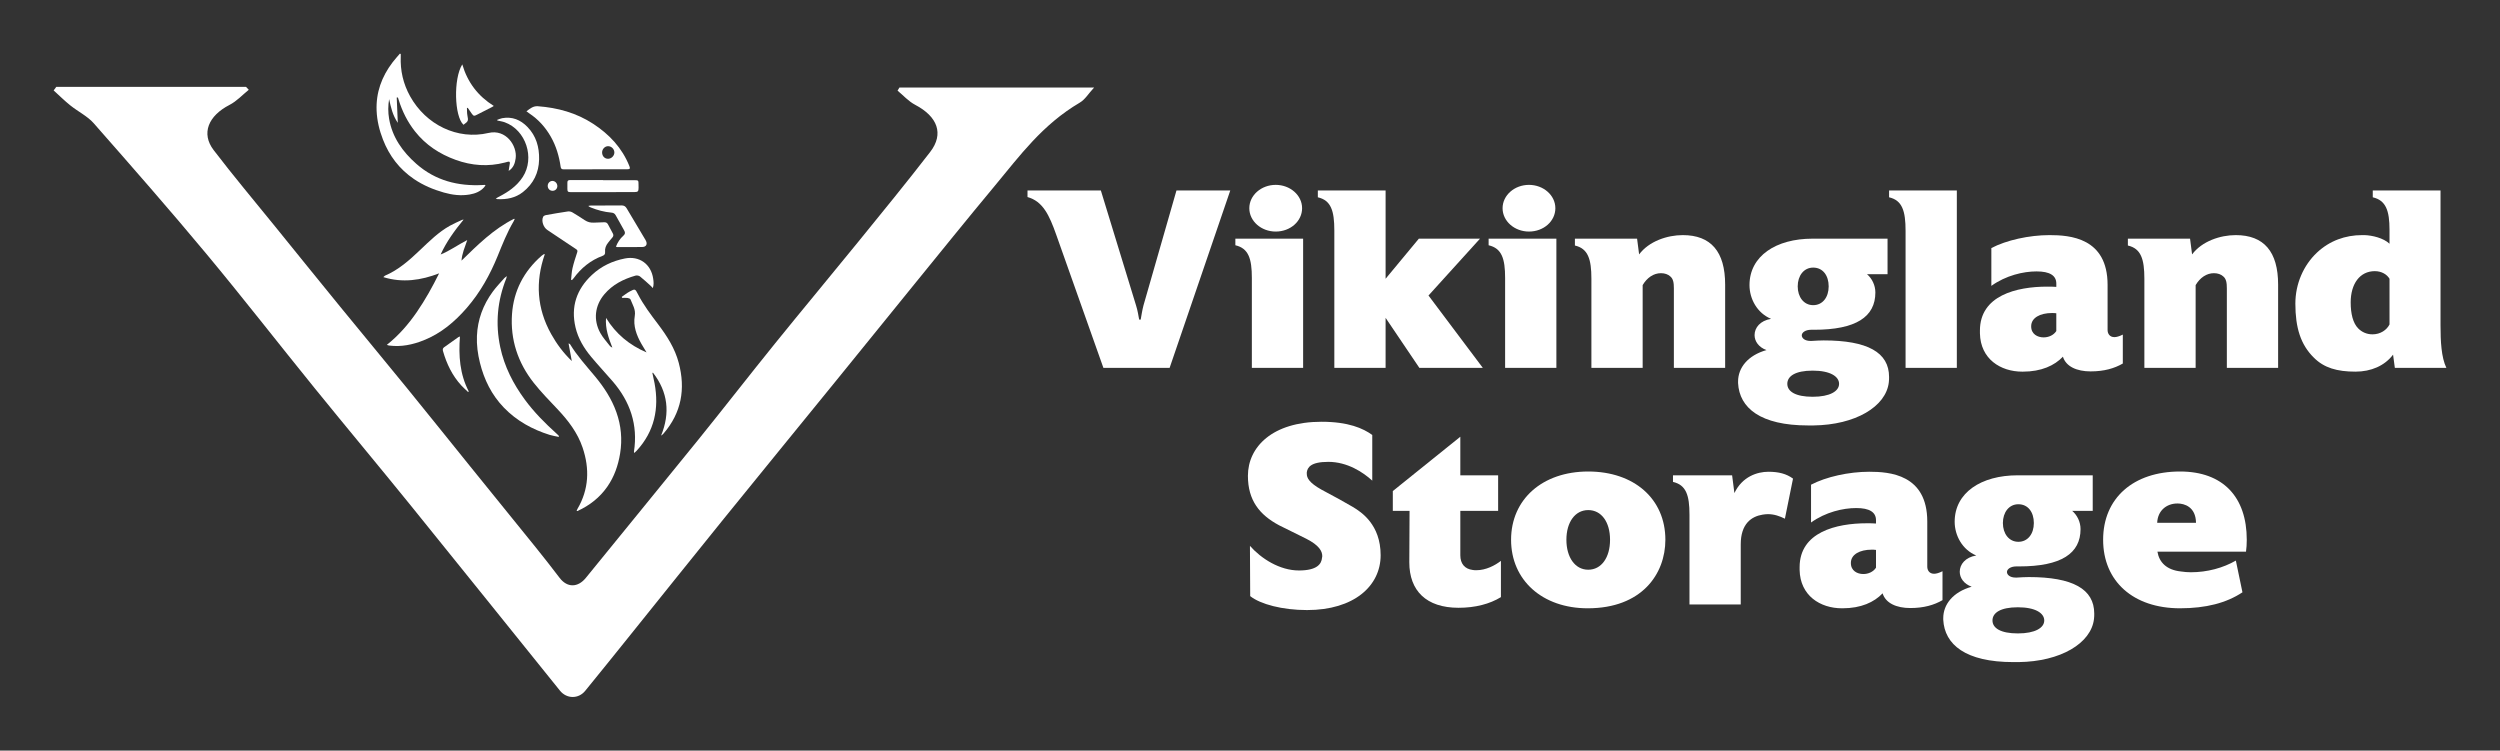
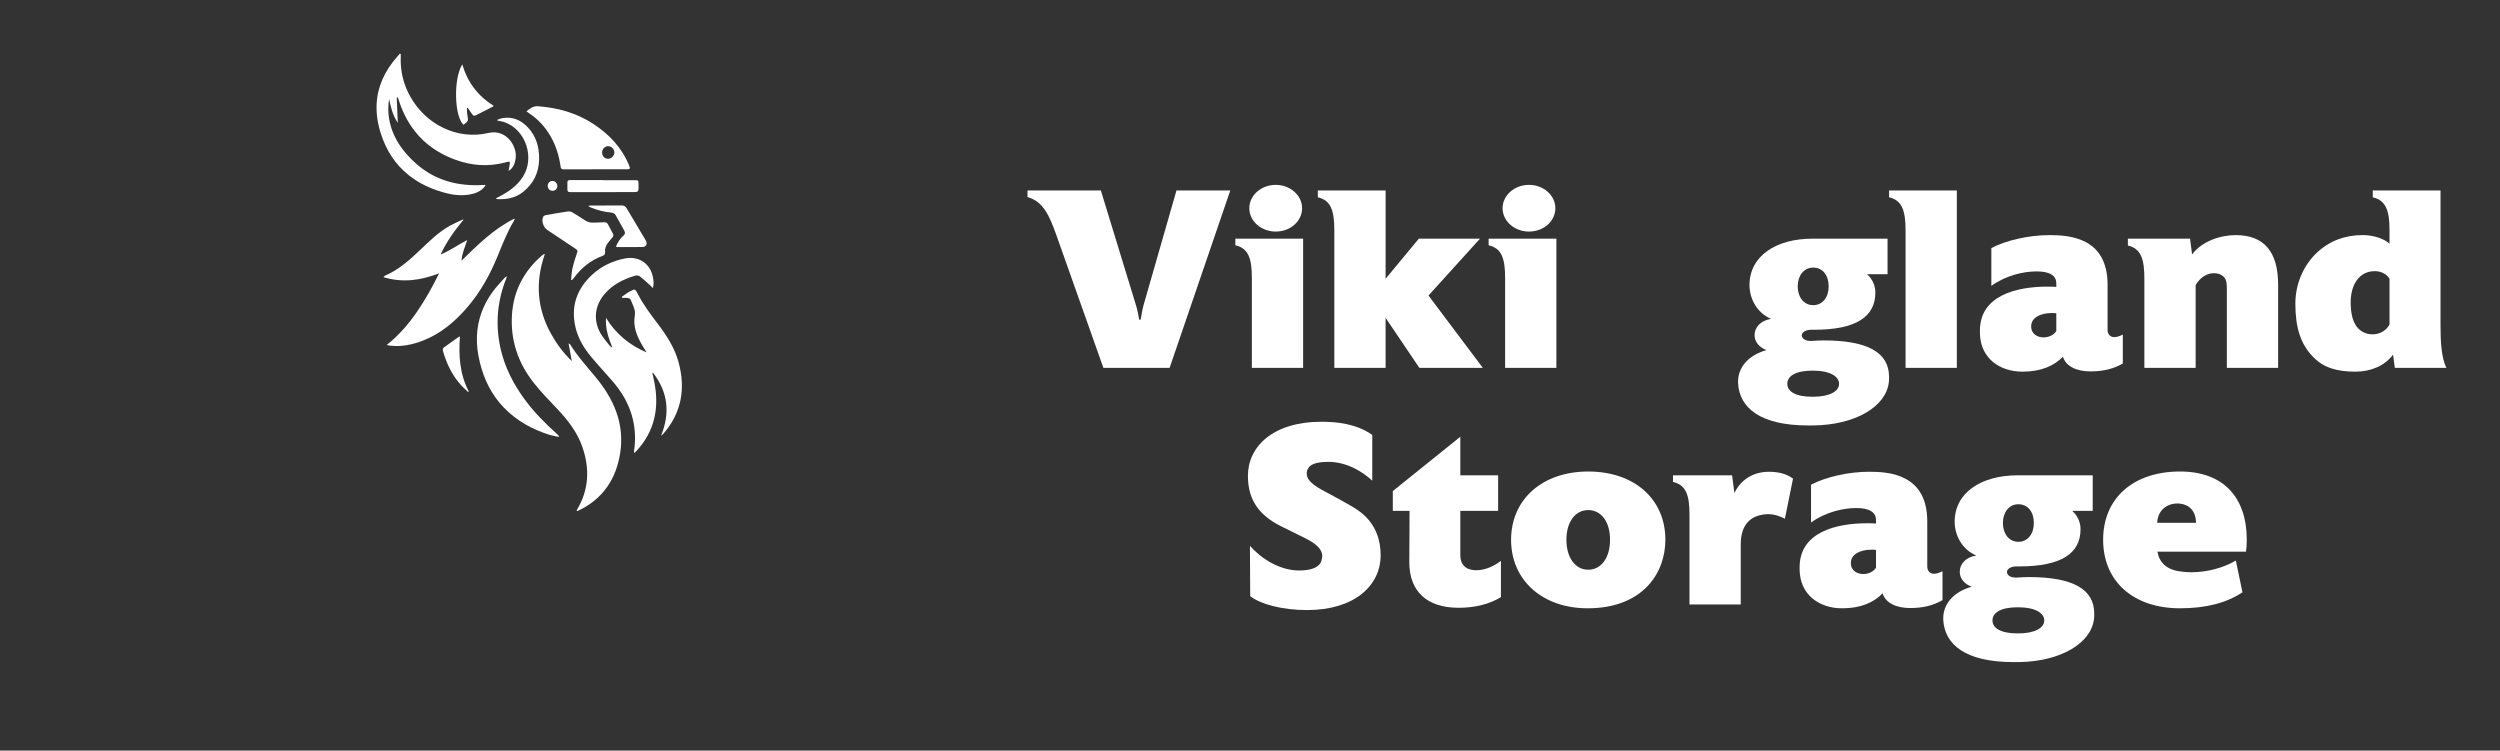
<svg xmlns="http://www.w3.org/2000/svg" id="Layer_1" version="1.1" viewBox="0 0 6711.49 2015.12">
  <rect x="0" y="0" width="6711.49" height="2015.12" fill="#333333" stroke="none" />
  <defs>
    <style>
      .st0 {
        fill: #fff;
      }
    </style>
  </defs>
  <g>
    <path class="st0" d="M1462.49,682.65c-25.7,74.02-21.11,145.46,17.09,213.98,14.94,26.79,33.13,51.16,55.44,72.64-2.81-15.3-5.61-30.61-8.69-47.38,2.53,1.22,3.55,1.37,3.89,1.93,18.99,31.4,43.68,58.38,67,86.41,24.18,29.07,44.71,60.31,57.48,96.22,12.86,36.16,16.21,73.07,10.04,111.01-5.21,32.01-15.53,61.94-34.08,88.69-20.45,29.49-47.71,50.81-80.22,65.65-.35.16-.84.02-2.4.02.75-2,1.13-3.72,1.98-5.16,31-52.71,33.29-107.99,14.1-164.86-13.61-40.35-38.94-73.19-67.85-103.76-21.79-23.04-44.11-45.81-63.69-70.68-42.33-53.78-62.85-115.57-58.03-184.14,4.42-62.74,31.78-114.92,79.18-156.41,2.13-1.86,4.67-3.25,7.02-4.86.58.23,1.16.46,1.74.69Z" />
    <path class="st0" d="M1626.99,853.44c26.16,42.87,62.74,73,108.73,92.62-4.49-7.45-9.12-14.82-13.44-22.38-13.36-23.37-22.85-48.45-18.19-75.37,3.06-17.7-6-30.21-11.45-44.53-.79-2.07-5.13-3.52-8-3.91-4.73-.64-9.61-.17-14.42-.17-.37-.89-.73-1.78-1.1-2.68,7.12-4.87,13.88-10.43,21.45-14.46,14.51-7.71,14.65-7.32,21.99,7.05,14.91,29.2,34.73,55.1,54.39,81.12,23.81,31.52,44.92,64.46,55.2,103.28,18.59,70.22,7.38,133.93-40.71,189.78-1.77,2.05-3.73,3.93-6.7,5.7,24.82-60.87,18.4-117.15-21.59-168.79-.62.1-1.23.2-1.85.29,2.01,9.39,4.25,18.73,5.99,28.17,12.49,67.72-.35,128.79-47.87,180.62-1.84,2.01-3.94,3.79-6.62,6.34-.46-1.94-1-2.91-.86-3.77,11.06-71.84-10.16-133.97-56.89-188.28-19.15-22.26-39.29-43.67-58.08-66.22-19.37-23.24-34.84-48.93-41.9-78.8-13.11-55.56,2.78-102.35,43.93-140.91,25.04-23.46,54.99-37.65,88.62-44.25,38.6-7.58,70.21,14.88,75.92,54.21,1.16,7.98,2.08,16.06-.9,25.33-2.22-2.42-3.49-4.04-5.01-5.4-9.77-8.76-19.31-17.82-29.59-25.94-2.87-2.26-8.43-3.17-12.02-2.14-32.3,9.26-61.59,24.04-83.66,50.21-25.64,30.4-29.92,69.03-10.68,103.88,6.9,12.49,16.91,23.27,25.67,34.7,1.5,1.95,3.88,3.23,6.56,4.48-10.07-25.69-19.41-51.37-16.93-79.81Z" />
    <path class="st0" d="M1244.61,589.51c-24.05,29.26-45.95,59.19-61.68,93.71,24.71-9.93,46.08-25.84,71.44-38.75-6.61,19.33-14.05,36.37-15.42,55.24,43.47-42.39,86.36-85.1,141.31-112.48.48.36.96.71,1.44,1.07-.93,1.98-1.7,4.06-2.81,5.94-17.55,29.64-30.04,61.6-43,93.36-20.52,50.29-46.67,97.29-82.37,138.53-32.47,37.5-69.6,68.99-116.33,87.53-29.48,11.7-59.87,18.12-91.82,14.04-2.07-.26-4.13-.65-6.83-1.95,31.63-25.08,57.61-54.92,80.29-87.81,22.7-32.92,42.02-67.75,60.02-104.11-48.59,18.67-97.63,26.16-149.73,10.15,2.14-1.94,3.11-3.37,4.44-3.94,36.66-15.68,65.73-41.75,94.11-68.74,25.05-23.81,49.63-48.24,80.11-65.29,10.51-5.88,21.7-10.57,32.62-15.7,1.24-.58,2.78-.53,4.18-.77Z" />
    <path class="st0" d="M1065.04,261.85c.94,21.99,1.88,43.97,2.9,67.92-13.87-20.27-18.65-41.91-23.33-63.69-2.91,17.67-3.06,35.26-.04,52.75,8.61,49.88,36.25,88.56,73.25,121.12,51.03,44.92,111.81,60.32,178.45,56.71,1.72-.09,3.44-.27,5.16-.32.38-.01.77.33,2.08.94-1.33,1.92-2.39,3.85-3.83,5.46-10.31,11.49-23.72,16.77-38.57,19.36-23.75,4.14-46.94,1.22-69.81-5.3-28.38-8.1-55.34-19.41-79.89-36.09-39.12-26.57-66.4-62.37-83.4-106.28-9.66-24.94-15.89-50.68-16.97-77.45-1.95-48.43,13.65-91.24,42.72-129.45,6.19-8.14,13.14-15.7,19.74-23.53.79.31,1.58.62,2.37.93,0,2.18.08,4.36-.01,6.54-1.58,38.02,6.64,73.73,25.15,107.02,42.59,76.57,127.29,118.01,210.51,98.41,46.7-11,77.43,34.46,72.82,68.12-1.87,13.63-5.93,25.47-18.82,33.83.53-3.54.88-7.12,1.63-10.62,3.79-17.74,1.62-15.35-11.98-11.82-44.65,11.58-88.64,8.42-131.85-7.23-43.35-15.7-80.65-40.17-109.37-76.65-19.97-25.36-34.17-53.83-43.72-84.63-.51-1.65-.97-3.32-1.57-4.93-.2-.55-.75-.98-1.14-1.46-.83.11-1.66.22-2.49.32Z" />
    <path class="st0" d="M1413.28,298.82c9.66-7.4,18.27-14.54,30.57-13.63,53.16,3.95,103.32,17.7,148.33,47.03,43.46,28.32,77.85,64.68,97.42,113.63,2.68,6.71,1.62,8.55-5.72,8.56-57,.07-114.01.07-171.01.17-4.67,0-7-1.64-7.71-6.55-4.16-28.63-12.15-56.01-26.65-81.3-14.41-25.14-33.22-46.12-57.43-62.18-2.44-1.62-4.72-3.46-7.8-5.74ZM1649.33,409.04c-.17-9.11-8.15-16.8-17.21-16.59-8.65.19-15.95,8.19-15.72,17.25.24,9.72,7.12,16.74,16.21,16.55,9.06-.18,16.89-8.25,16.72-17.21Z" />
    <path class="st0" d="M1499.96,1172.89c-8.08-1.75-16.35-2.89-24.2-5.35-46.86-14.71-88.86-37.77-123.22-73.44-32.72-33.97-52.84-74.74-64.1-120.22-5.85-23.6-9.06-47.45-8.06-71.84,1.82-44.06,16.56-83.59,42.42-118.92,9.39-12.83,20.57-24.35,31.04-36.37,1.48-1.7,3.57-2.88,6.82-5.44-.72,3.16-.85,4.55-1.35,5.79-24.02,59.97-29.76,121.53-16.34,184.84,11.08,52.28,34.83,98.55,66.27,141.26,24.82,33.73,54.22,63.16,85.2,91.13,1.76,1.59,3.46,3.25,5.14,4.93.44.44.66,1.08.98,1.63-.2.67-.4,1.34-.61,2.01Z" />
    <path class="st0" d="M1533.05,751.09c1.23-10.42,1.54-21.06,3.91-31.21,3.31-14.24,7.9-28.2,12.48-42.1,1.32-4.01,1.16-6.21-2.46-8.61-25.88-17.18-51.55-34.67-77.51-51.73-10.54-6.92-16.73-24.22-11.35-35.38,1-2.07,4.08-3.95,6.48-4.39,19.98-3.62,39.98-7.11,60.07-10.03,3.87-.56,8.69.62,12.12,2.61,11.37,6.62,22.37,13.87,33.38,21.08,7.53,4.93,15.61,6.95,24.57,6.38,9.05-.58,18.13-.58,27.19-1.03,4.87-.24,8.17,1.52,10.42,5.97,4.09,8.09,8.47,16.03,12.81,23.99,2.25,4.12,1.85,7.63-1.38,11.2-3.91,4.32-7.42,8.99-11.1,13.51-5.97,7.33-9.29,15.62-8.27,25.16.59,5.51-1.83,8.53-6.66,10.31-32.41,11.98-57.89,32.91-78.14,60.59-1.2,1.64-2.72,3.04-4.09,4.56-.82-.3-1.65-.6-2.47-.9Z" />
    <path class="st0" d="M1331,533.02c2.74-1.63,4.39-2.75,6.16-3.65,26-13.31,49.84-28.9,66.26-54.26,33.06-51.05,8.7-126.06-48.39-146.84-6.34-2.31-13.21-3.17-19.84-4.7-.17-.59-.34-1.18-.51-1.77,4.45-1.54,8.79-3.68,13.37-4.51,26.96-4.93,49.17,4.22,67.88,23.45,23.64,24.3,32.02,54.27,31.37,87.12-.7,35.73-15.1,65.28-43.22,87.54-20.14,15.95-43.79,20.52-68.9,19.16-.95-.05-1.88-.67-4.19-1.54Z" />
    <path class="st0" d="M1241.04,172.85c14.21,48.36,42.06,84.91,84.55,111.56-2.47,1.55-3.72,2.47-5.08,3.16-13.43,6.84-26.96,13.49-40.28,20.54-7.09,3.75-8.8,3.79-13.45-2.61-3.84-5.28-7.45-10.73-11.15-16.11-.69.19-1.38.38-2.07.58.33,6.49-.09,13.13,1.14,19.45,2.91,14.97,2.76,16.06-10.43,25.56-24.53-22.04-27.41-123.98-3.22-162.13Z" />
    <path class="st0" d="M1580.44,552.39c1.79-.18,3.58-.52,5.37-.53,27.63-.11,55.26-.06,82.88-.36,6.4-.07,10.46,2.36,13.65,7.77,16.77,28.41,33.75,56.7,50.62,85.05,6.1,10.26,2.67,18.52-8.52,18.77-22.65.49-45.32.15-67.98.11-.78,0-1.55-.46-2.96-.91,4.46-11.46,10.74-21.4,19.66-29.21,5.33-4.67,5.83-8.61,2.46-14.42-7.8-13.42-15.37-26.98-22.71-40.66-2.69-5.01-6.45-6.79-11.88-7.26-19.05-1.65-37.33-6.63-55.03-13.76-2.04-.82-3.93-2.03-5.89-3.06.11-.51.23-1.02.34-1.53Z" />
    <path class="st0" d="M1618.99,483.74c28.28,0,56.56,0,84.84,0,9.8,0,10.42.7,10.33,10.69-.03,3.24.19,6.48.15,9.71-.11,9.78-1.67,11.37-11.23,11.51-3.67.05-7.34.03-11.01.03-53.33.04-106.65.08-159.98.12-7.28,0-8.91-1.58-8.87-8.61.03-5.61.26-11.23,0-16.83-.23-4.75,1.99-6.83,6.39-6.95,4.53-.13,9.06-.04,13.59-.04,25.26,0,50.52,0,75.78,0v.36Z" />
    <path class="st0" d="M1256.44,1052.21c-6.06-5.84-12.46-11.36-18.13-17.57-24.22-26.51-39.29-57.96-49.07-92.2-1.2-4.21-.64-7.63,3.07-10.26,12.82-9.1,25.63-18.22,38.47-27.29.65-.46,1.52-.61,3.98-1.55-3.93,51.57-.47,101.29,23.74,147.59-.69.43-1.37.86-2.06,1.29Z" />
    <path class="st0" d="M1483.31,512.24c-7.67-.09-13.12-5.94-12.9-13.84.2-7.06,6.04-12.85,12.81-12.69,7.22.17,13.15,6.61,12.99,14.12-.15,7.14-5.72,12.49-12.9,12.41Z" />
  </g>
-   <path class="st0" d="M151.03,233.29h509.57c2.42,2.58,4.85,5.17,7.27,7.75-17.15,13.75-31.84,30.35-51.92,40.71-56.42,29.09-76.72,76.24-42.35,121.26,52.55,68.85,109.01,135.92,163.89,203.7,58.55,72.31,116.98,144.68,175.87,216.82,59.65,73.06,120.09,145.74,179.64,218.85,56.57,69.45,112.37,139.29,168.63,208.89,59.23,73.27,118.73,146.4,177.84,219.73,21.43,26.59,42.34,53.43,62.94,80.41,20.42,26.74,48.9,26.37,70.41-.15,100.22-123.57,201.43-246.66,301.41-370.34,69.59-86.09,137.13-173.16,206.73-259.25,73.31-90.68,148.36-180.53,221.94-271.09,65.43-80.54,131.23-160.93,194.24-242.6,37.67-48.82,19.7-95.06-40.15-126.51-18.45-9.7-31.75-25.25-47.41-38.12,1.66-2.76,3.31-5.53,4.97-8.29h522.64c-15.79,17.03-23.99,31.99-38.5,40.53-100.66,59.25-161.09,142.76-227.49,222.54-73.35,88.13-145.07,177.06-217.25,265.77-69.93,85.95-139.42,172.11-209.3,258.08-100.39,123.51-201.24,246.78-301.35,370.42-84.57,104.45-168.31,209.3-252.49,313.93-39.84,49.53-79.6,99.09-119.89,148.4-18.03,22.07-49.57,21.81-67.63-.58-133.86-165.96-267.06-332.24-401.31-498.01-85.31-105.35-172.63-209.73-258.03-315.03-97.25-119.91-191.46-241.31-290.51-360.32-98.23-118.03-200.15-234.25-302.22-350.33-16.08-18.29-42.16-31.2-62.45-47.47-15.86-12.71-29.91-26.77-44.76-40.24,2.34-3.16,4.69-6.31,7.03-9.46Z" />
  <g>
    <path class="st0" d="M3508.89,1637.78c-66.08,0-125.36-15.67-152.61-37.47l-.68-134.9c29.98,34.06,79.71,66.08,131.49,66.08,49.05,0,60.63-17.71,62-34.06,0-1.36.68-2.72.68-4.09,0-13.63-8.17-29.29-42.92-47.01-32.02-15.67-53.82-26.57-72.9-36.11-52.46-27.93-83.8-66.77-83.8-132.85,0-77.67,66.08-145.11,197.57-145.11,72.22,0,111.73,17.71,136.26,35.43v122.63c-24.53-22.48-66.77-50.42-117.86-50.42-47.69,0-55.87,14.99-57.91,27.93v4.09c0,10.9,6.13,23.84,38.83,42.24,40.2,21.12,62.68,34.06,85.16,47.01,22.48,13.63,74.26,47.01,74.26,129.45s-71.54,147.16-197.57,147.16Z" />
    <path class="st0" d="M4029.38,1603.04c-29.98,18.4-68.81,28.61-113.78,28.61-86.52,0-132.17-45.65-132.17-121.95l.68-138.3h-44.96v-53.14l181.22-145.8v103.56h101.51v95.38h-101.51v119.23c0,22.48,11.58,36.79,33.38,39.51,3.41.68,6.81.68,9.54.68,25.89,0,50.42-12.95,66.08-25.21v97.42Z" />
    <path class="st0" d="M4262.38,1633.02c-121.95,0-205.75-75.62-205.75-183.95s83.8-183.27,207.11-183.27,207.11,73.58,207.11,183.27c0,91.97-63.36,183.95-208.47,183.95ZM4263.74,1369.36c-35.43,0-58.59,32.7-58.59,79.71s23.16,80.39,58.59,80.39,58.59-32.7,58.59-80.39-23.16-79.71-58.59-79.71Z" />
    <path class="st0" d="M4791.73,1392.52c-13.63-6.81-28.61-12.26-45.65-12.26-4.77,0-9.54.68-14.31,1.36-29.3,4.77-58.59,23.85-58.59,79.71v161.47h-137.62v-241.18c0-51.78-8.86-79.71-44.28-87.89v-17.71h158.74l6.13,47.69c21.12-44.28,61.32-57.23,91.29-57.23,27.93,0,48.37,5.45,66.08,18.39l-21.8,107.64Z" />
    <path class="st0" d="M5214.8,1611.21c-22.48,12.94-49.73,21.12-86.52,21.12s-66.08-12.94-74.26-39.51c-22.48,23.84-57.91,40.2-107.64,40.2h-1.36c-58.59,0-112.41-34.06-113.78-102.88v-7.49c0-94.02,98.11-117.86,180.54-117.86,8.18,0,16.35,0,24.53.68v-8.86c0-21.8-17.71-32.7-53.14-32.7s-82.44,10.9-121.27,38.83v-101.51c40.2-21.12,101.51-34.75,156.02-34.75s156.02,6.81,156.02,133.53v121.27c0,9.54,5.45,19.08,18.39,19.08,5.45,0,12.94-2.04,22.48-6.81v77.67ZM5036.31,1476.32c-4.09-.68-8.17-.68-11.58-.68-32.02,0-55.87,12.94-55.87,35.43v.68c0,20.44,17.03,29.29,33.38,29.29,12.95,0,26.57-5.45,34.06-17.03v-47.69Z" />
    <path class="st0" d="M5621.53,1661.63c-7.49,65.4-89.93,114.46-202.34,115.82h-14.31c-128.08,0-184.63-47.01-188.04-113.78v-4.09c0-36.79,25.89-70.17,76.3-84.48-21.12-7.49-32.02-23.84-32.02-40.2,0-19.76,14.99-38.83,44.28-43.6-37.47-15.67-57.91-53.82-57.91-90.61,0-78.35,71.54-124.68,168.96-124.68h201.66v95.38h-55.18c13.63,11.58,22.48,29.98,22.48,49.05,0,65.4-51.78,100.15-164.87,100.15h-7.49c-15.67,0-25.21,7.49-25.21,14.99s8.17,14.99,23.16,14.99h3.41c10.9-.68,21.8-1.36,32.02-1.36,117.86,0,175.77,32.02,175.77,98.11,0,4.77,0,9.54-.68,14.31ZM5417.14,1630.29c-47.01,0-68.13,14.99-68.13,35.43s21.8,34.75,68.13,34.75,70.85-14.99,70.85-34.75-23.85-35.43-70.85-35.43ZM5418.5,1353.69c-25.21,0-41.56,21.8-41.56,50.42s16.35,50.42,41.56,50.42,41.56-21.12,41.56-50.42-15.67-50.42-41.56-50.42Z" />
    <path class="st0" d="M6029.61,1481.09h-237.77c4.77,28.61,24.53,49.05,63.36,53.14,8.86,1.36,17.71,2.04,26.57,2.04,43.6,0,86.52-11.58,120.59-31.34l17.71,85.16c-42.92,28.61-98.11,42.92-167.6,42.92-125.36,0-206.43-72.22-206.43-183.95s81.07-183.27,206.43-183.27c115.82,0,179.18,68.81,179.18,183.27,0,11.58-.68,22.48-2.04,32.02ZM5895.4,1403.42c-.68-42.92-31.34-51.78-49.73-51.78-29.29,0-53.14,19.08-54.5,51.78h104.24Z" />
  </g>
  <g>
    <path class="st0" d="M3302.81,511.28l-162.83,476.22h-177.82l-126.72-357.68c-18.4-51.78-35.43-89.25-76.99-100.83v-17.71h196.89l94.7,309.31c4.09,12.94,6.13,26.57,8.18,37.47h4.09c2.04-11.58,4.09-25.21,7.49-38.15l88.57-308.62h144.43Z" />
    <path class="st0" d="M3498.34,987.5h-137.62v-241.18c0-51.78-8.86-79.71-44.28-87.89v-17.71h181.9v346.78ZM3424.76,621.65c-38.83,0-70.85-27.93-70.85-62.68s32.02-62.68,70.85-62.68,70.85,27.93,70.85,62.68-31.34,62.68-70.85,62.68Z" />
    <path class="st0" d="M3980.69,987.5h-170.32l-90.61-134.21v134.21h-137.62v-368.58c0-53.14-8.86-81.07-44.28-89.25v-18.4h181.9v237.09l89.25-107.64h164.19l-138.3,152.61,145.8,194.17Z" />
    <path class="st0" d="M4178.24,987.5h-137.62v-241.18c0-51.78-8.86-79.71-44.28-87.89v-17.71h181.9v346.78ZM4104.66,621.65c-38.83,0-70.85-27.93-70.85-62.68s32.02-62.68,70.85-62.68,70.85,27.93,70.85,62.68-31.34,62.68-70.85,62.68Z" />
-     <path class="st0" d="M4631.29,987.5h-137.62v-213.24c0-14.31-1.36-25.89-10.22-32.7-5.45-4.77-13.63-8.18-24.53-8.18-19.76,0-37.47,12.26-49.05,32.02v222.1h-137.62v-239.13c0-52.46-8.86-81.07-44.28-89.25v-18.39h166.92l5.45,42.24c26.57-35.43,75.62-51.78,117.18-51.78,75.62,0,113.78,44.28,113.78,132.85v223.46Z" />
    <path class="st0" d="M5070.72,1026.33c-7.49,65.4-89.93,114.46-202.34,115.82h-14.31c-128.08,0-184.63-47.01-188.04-113.78v-4.09c0-36.79,25.89-70.17,76.3-84.48-21.12-7.49-32.02-23.84-32.02-40.2,0-19.76,14.99-38.83,44.28-43.6-37.47-15.67-57.91-53.82-57.91-90.61,0-78.35,71.54-124.68,168.96-124.68h201.66v95.38h-55.18c13.63,11.58,22.48,29.98,22.48,49.05,0,65.4-51.78,100.15-164.87,100.15h-7.49c-15.67,0-25.21,7.49-25.21,14.99s8.17,14.99,23.16,14.99h3.41c10.9-.68,21.8-1.36,32.02-1.36,117.86,0,175.77,32.02,175.77,98.11,0,4.77,0,9.54-.68,14.31ZM4866.33,994.99c-47.01,0-68.13,14.99-68.13,35.43s21.8,34.75,68.13,34.75,70.85-14.99,70.85-34.75-23.85-35.43-70.85-35.43ZM4867.69,718.39c-25.21,0-41.56,21.8-41.56,50.42s16.35,50.42,41.56,50.42,41.56-21.12,41.56-50.42-15.67-50.42-41.56-50.42Z" />
    <path class="st0" d="M5253.3,987.5h-137.62v-367.9c0-53.14-8.86-81.75-44.28-89.93v-18.4h181.9v476.22Z" />
    <path class="st0" d="M5698.86,975.92c-22.48,12.94-49.73,21.12-86.52,21.12s-66.08-12.94-74.26-39.51c-22.48,23.84-57.91,40.2-107.64,40.2h-1.36c-58.59,0-112.41-34.06-113.78-102.88v-7.49c0-94.02,98.11-117.86,180.54-117.86,8.18,0,16.35,0,24.53.68v-8.86c0-21.8-17.71-32.7-53.14-32.7s-82.44,10.9-121.27,38.83v-101.51c40.2-21.12,101.51-34.75,156.02-34.75s156.02,6.81,156.02,133.53v121.27c0,9.54,5.45,19.08,18.39,19.08,5.45,0,12.94-2.04,22.48-6.81v77.67ZM5520.36,841.02c-4.09-.68-8.17-.68-11.58-.68-32.02,0-55.87,12.94-55.87,35.43v.68c0,20.44,17.03,29.29,33.38,29.29,12.95,0,26.57-5.45,34.06-17.03v-47.69Z" />
    <path class="st0" d="M6115.8,987.5h-137.62v-213.24c0-14.31-1.36-25.89-10.22-32.7-5.45-4.77-13.63-8.18-24.53-8.18-19.76,0-37.47,12.26-49.05,32.02v222.1h-137.62v-239.13c0-52.46-8.86-81.07-44.28-89.25v-18.39h166.92l5.45,42.24c26.57-35.43,75.62-51.78,117.18-51.78,75.62,0,113.78,44.28,113.78,132.85v223.46Z" />
    <path class="st0" d="M6429.18,987.5l-4.77-35.43c-22.48,29.98-59.27,45.65-100.83,45.65-49.73,0-84.48-10.22-111.73-37.47-35.43-34.75-49.73-80.39-49.73-145.11,0-53.14,21.8-102.88,57.91-136.94,34.06-32.02,76.3-47.01,121.27-47.01h6.81c19.76.68,50.42,7.49,66.77,23.16v-37.47c0-51.1-9.54-79.03-44.96-87.21v-18.4h181.9v363.13c0,40.88,2.04,85.16,15.67,113.09h-138.3ZM6414.88,748.37c-6.81-11.58-21.12-20.44-39.51-20.44-40.2,0-64.72,34.06-64.72,83.8,0,30.66,6.13,55.87,20.44,70.17,9.54,9.54,22.48,15.67,38.15,15.67,21.12,0,38.15-11.58,45.65-26.57v-122.63Z" />
  </g>
</svg>